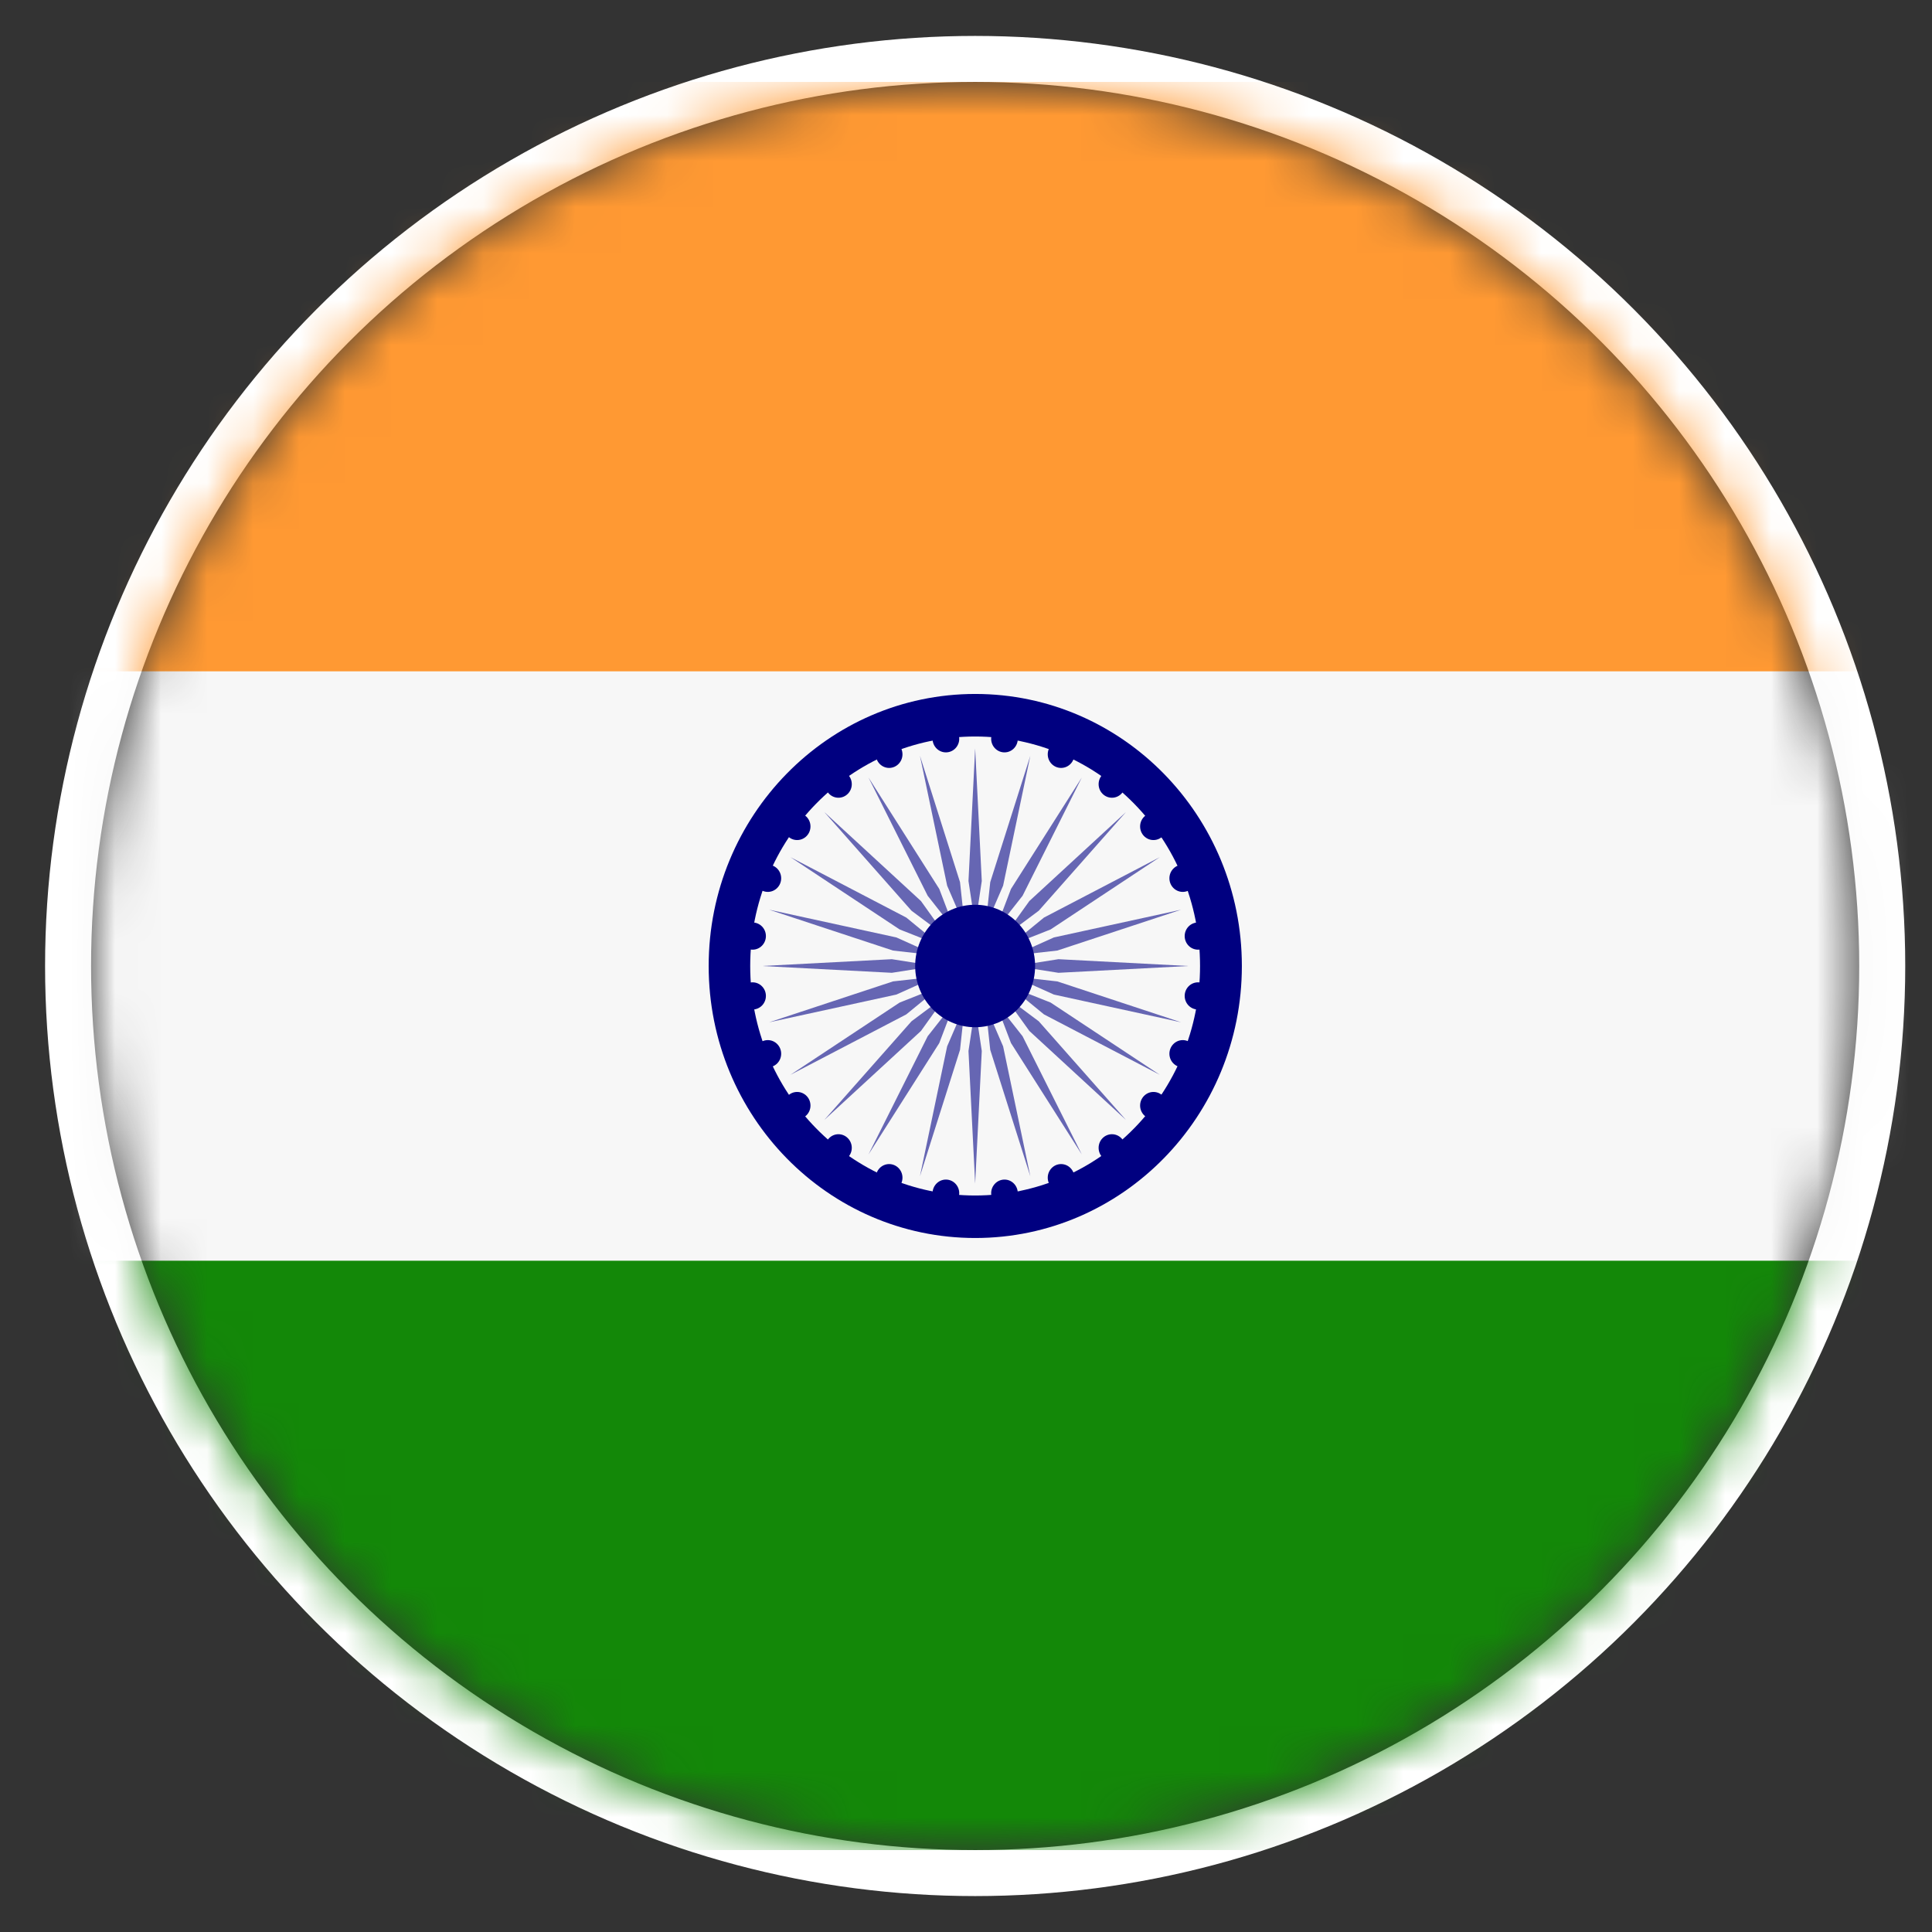
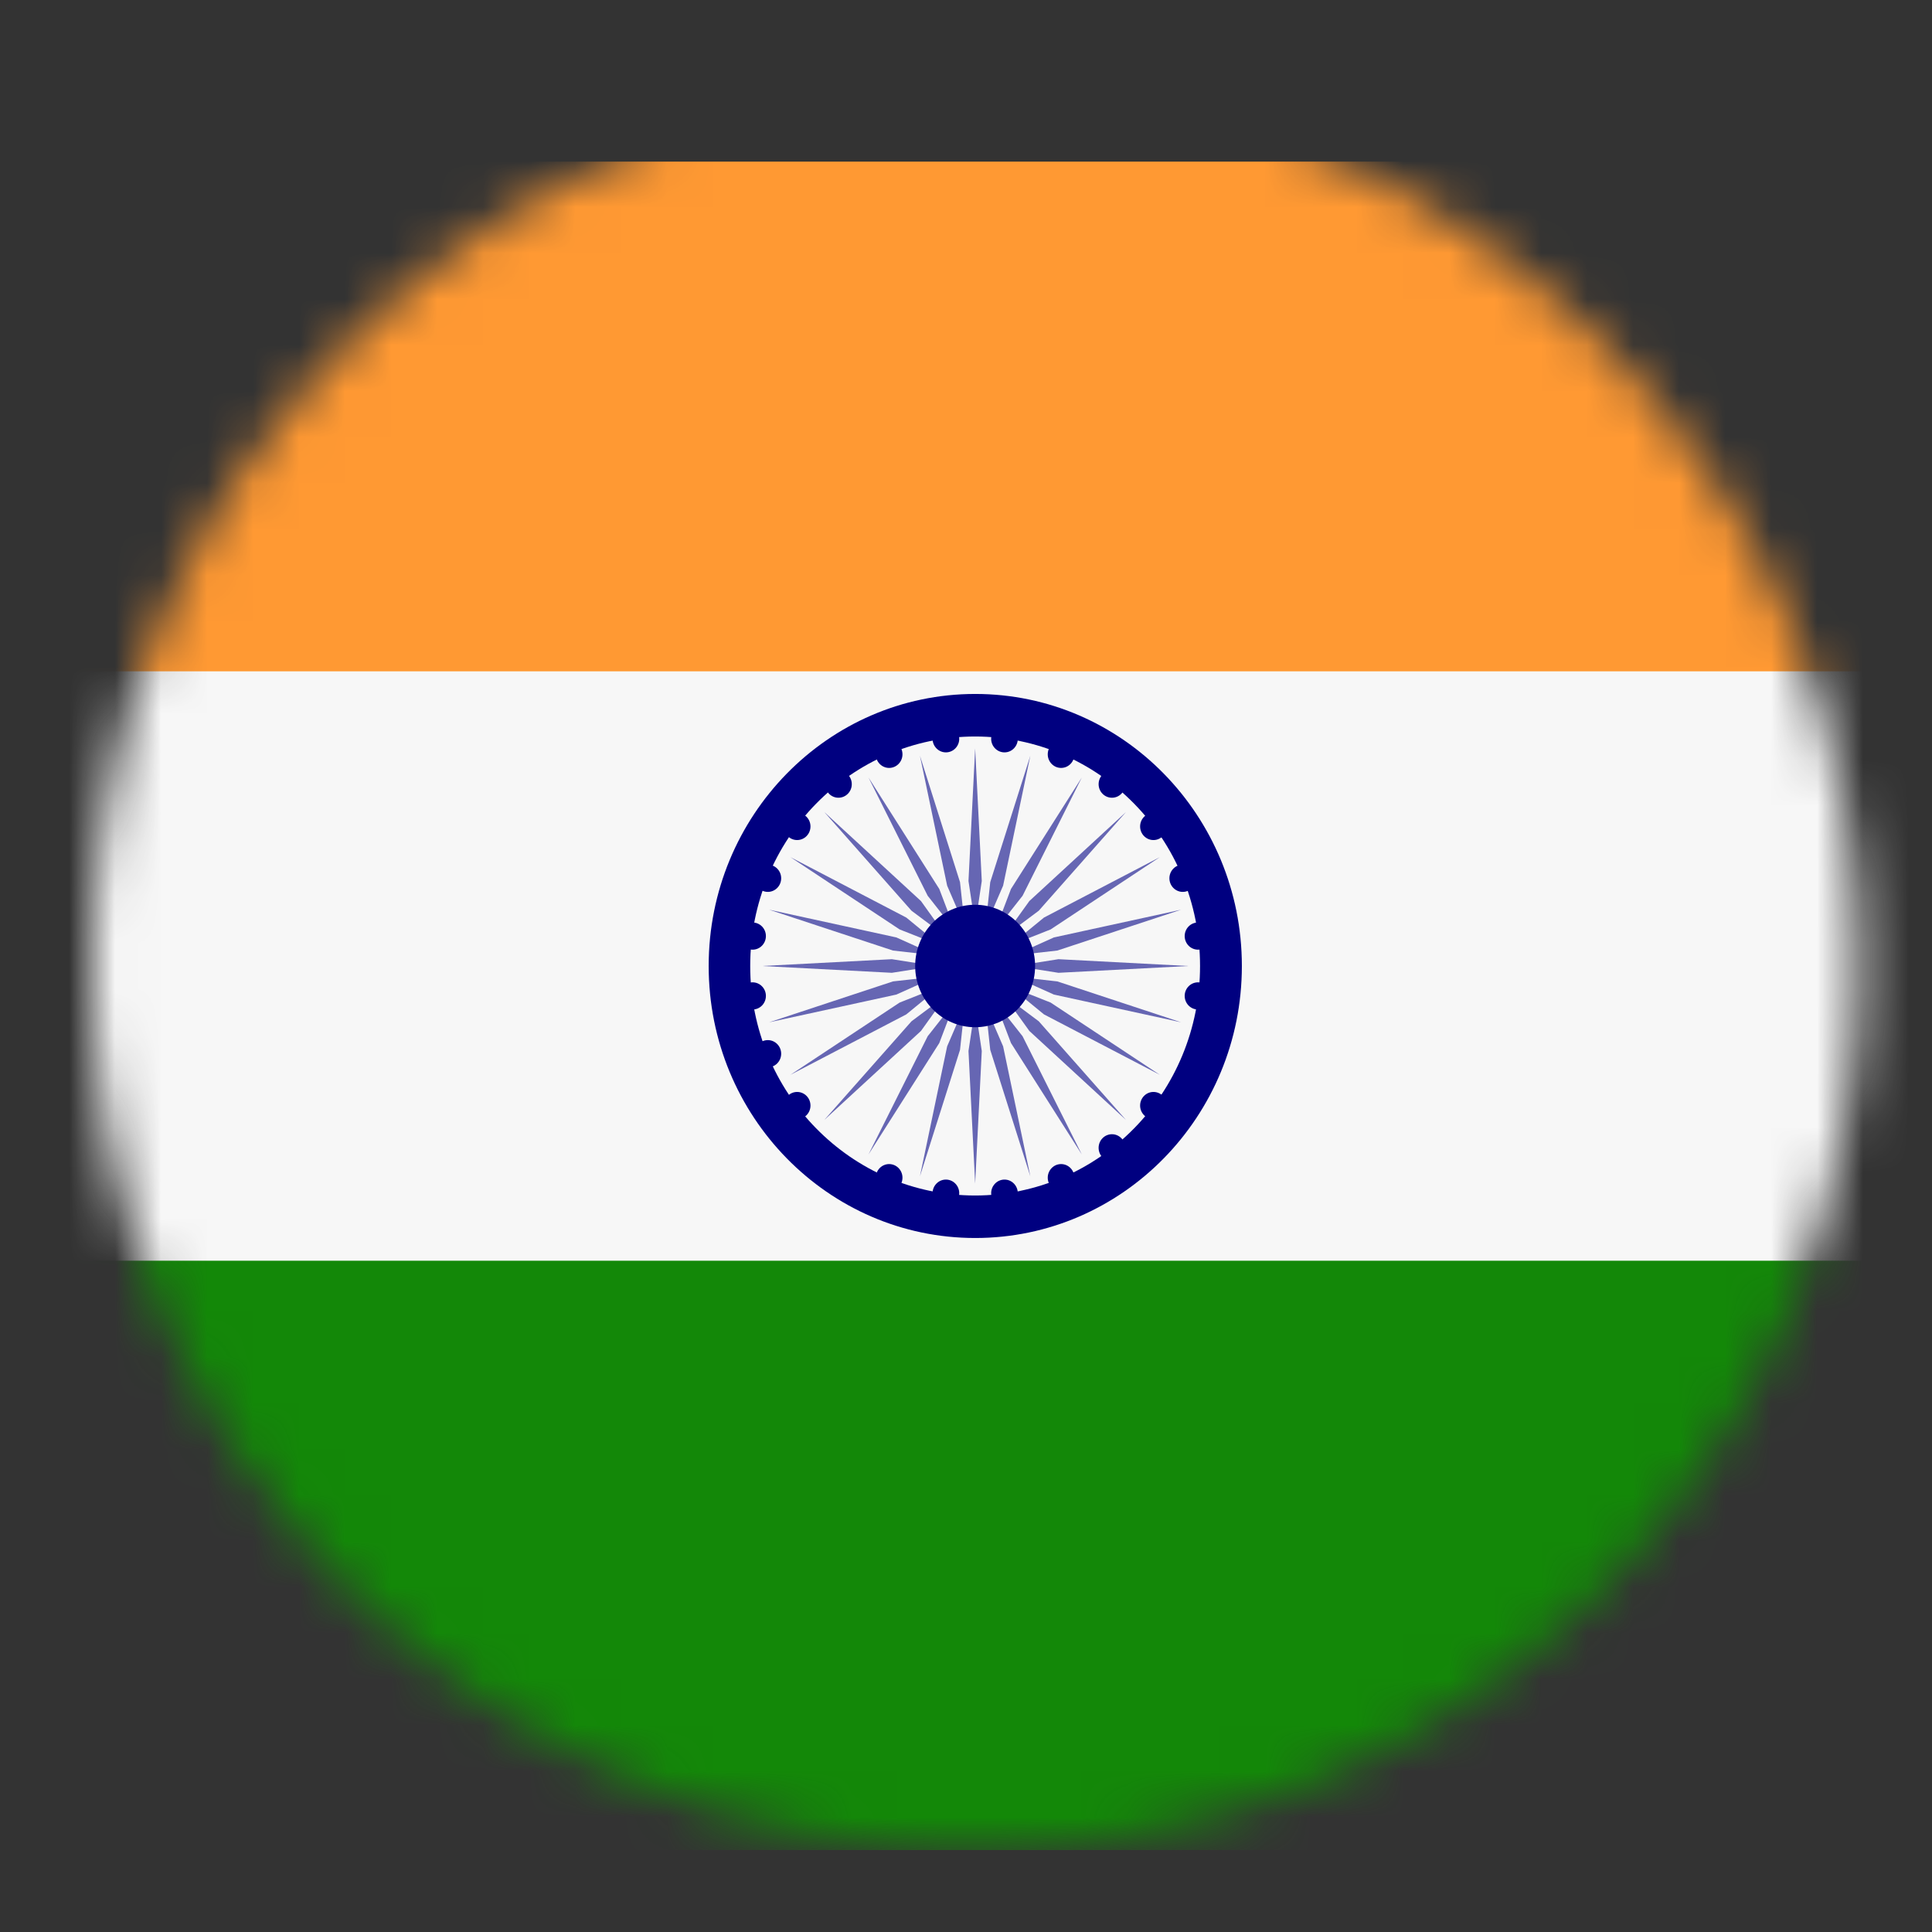
<svg xmlns="http://www.w3.org/2000/svg" width="42" height="42" viewBox="0 0 42 42" fill="none">
  <rect x="0" y="0" width="42" height="42" fill="#333333" stroke="none" />
-   <circle cx="21.199" cy="21" r="19.719" stroke="white" />
  <mask id="mask0_991_6175" style="mask-type:alpha" maskUnits="userSpaceOnUse" x="1" y="1" width="40" height="40">
    <circle cx="21.199" cy="21" r="19.219" fill="#D9D9D9" />
  </mask>
  <g mask="url(#mask0_991_6175)">
    <path d="M-4.879 34.306C-4.879 35.874 -4.268 37.378 -3.182 38.487C-2.095 39.596 -0.621 40.219 0.916 40.219H41.483C43.02 40.219 44.494 39.596 45.581 38.487C46.667 37.378 47.278 35.874 47.278 34.306V26.914H-4.879V34.306Z" fill="#138808" />
-     <path d="M47.278 15.086V7.695C47.278 6.126 46.667 4.622 45.581 3.513C44.494 2.404 43.02 1.781 41.483 1.781H0.916C-0.621 1.781 -2.095 2.404 -3.182 3.513C-4.268 4.622 -4.879 6.126 -4.879 7.695L-4.879 15.086H47.278Z" fill="#FF9933" />
+     <path d="M47.278 15.086V7.695C47.278 6.126 46.667 4.622 45.581 3.513H0.916C-0.621 1.781 -2.095 2.404 -3.182 3.513C-4.268 4.622 -4.879 6.126 -4.879 7.695L-4.879 15.086H47.278Z" fill="#FF9933" />
    <path d="M-4.879 14.594H47.278V27.407H-4.879V14.594Z" fill="#F7F7F7" />
    <path d="M21.201 26.913C24.402 26.913 26.997 24.266 26.997 21C26.997 17.734 24.402 15.086 21.201 15.086C18.001 15.086 15.406 17.734 15.406 21C15.406 24.266 18.001 26.913 21.201 26.913Z" fill="#000080" />
    <path d="M21.198 25.989C23.899 25.989 26.088 23.756 26.088 21C26.088 18.244 23.899 16.011 21.198 16.011C18.498 16.011 16.309 18.244 16.309 21C16.309 23.756 18.498 25.989 21.198 25.989Z" fill="#F7F7F7" />
    <path d="M21.343 19.152L21.199 20.113L21.054 19.152L21.199 16.269L21.343 19.152ZM19.999 16.43L20.59 19.253L20.974 20.142L20.87 19.177L19.999 16.43ZM18.881 16.903L20.167 19.473L20.764 20.231L20.419 19.325L18.881 16.903ZM17.92 17.654L19.815 19.798L20.584 20.373L20.021 19.588L17.92 17.654ZM17.184 18.634L19.557 20.205L20.445 20.556L19.702 19.947L17.184 18.634ZM16.72 19.776L19.412 20.664L20.358 20.771L19.486 20.379L16.72 19.776ZM16.562 21L19.388 21.148L20.329 21L19.388 20.852L16.562 21ZM16.72 22.224L19.486 21.621L20.358 21.229L19.412 21.335L16.72 22.224ZM17.184 23.365L19.702 22.052L20.445 21.443L19.557 21.795L17.184 23.365ZM17.92 24.346L20.021 22.412L20.584 21.627L19.815 22.202L17.92 24.346ZM18.881 25.096L20.419 22.675L20.764 21.769L20.167 22.527L18.881 25.096ZM19.999 25.57L20.87 22.823L20.974 21.857L20.59 22.747L19.999 25.57ZM21.199 25.731L21.343 22.848L21.199 21.887L21.054 22.848L21.199 25.731ZM22.398 25.57L21.807 22.747L21.423 21.857L21.527 22.823L22.398 25.57ZM23.517 25.096L22.23 22.527L21.633 21.769L21.978 22.675L23.517 25.096ZM24.477 24.346L22.582 22.202L21.813 21.627L22.377 22.412L24.477 24.346ZM25.213 23.365L22.84 21.795L21.952 21.443L22.695 22.052L25.213 23.365ZM25.677 22.224L22.985 21.335L22.039 21.229L22.911 21.621L25.677 22.224ZM25.835 21L23.01 20.852L22.068 21L23.01 21.148L25.835 21ZM25.677 19.776L22.911 20.379L22.039 20.771L22.985 20.664L25.677 19.776ZM25.213 18.634L22.695 19.947L21.952 20.556L22.84 20.205L25.213 18.634ZM24.477 17.654L22.377 19.588L21.813 20.373L22.582 19.798L24.477 17.654ZM23.517 16.903L21.978 19.325L21.633 20.231L22.23 19.473L23.517 16.903ZM22.398 16.43L21.527 19.177L21.423 20.142L21.807 19.253L22.398 16.43Z" fill="#6666B3" />
    <path d="M20.563 16.356C20.723 16.356 20.853 16.224 20.853 16.061C20.853 15.897 20.723 15.765 20.563 15.765C20.403 15.765 20.273 15.897 20.273 16.061C20.273 16.224 20.403 16.356 20.563 16.356Z" fill="#000080" />
    <path d="M19.329 16.694C19.489 16.694 19.619 16.561 19.619 16.398C19.619 16.235 19.489 16.102 19.329 16.102C19.169 16.102 19.039 16.235 19.039 16.398C19.039 16.561 19.169 16.694 19.329 16.694Z" fill="#000080" />
    <path d="M18.227 17.342C18.387 17.342 18.517 17.21 18.517 17.047C18.517 16.884 18.387 16.751 18.227 16.751C18.067 16.751 17.938 16.884 17.938 17.047C17.938 17.21 18.067 17.342 18.227 17.342Z" fill="#000080" />
    <path d="M17.329 18.262C17.489 18.262 17.619 18.13 17.619 17.966C17.619 17.803 17.489 17.671 17.329 17.671C17.169 17.671 17.039 17.803 17.039 17.966C17.039 18.13 17.169 18.262 17.329 18.262Z" fill="#000080" />
    <path d="M16.692 19.389C16.852 19.389 16.982 19.256 16.982 19.093C16.982 18.93 16.852 18.797 16.692 18.797C16.532 18.797 16.402 18.93 16.402 19.093C16.402 19.256 16.532 19.389 16.692 19.389Z" fill="#000080" />
    <path d="M16.36 20.645C16.52 20.645 16.65 20.513 16.65 20.349C16.65 20.186 16.52 20.054 16.36 20.054C16.2 20.054 16.07 20.186 16.07 20.349C16.07 20.513 16.2 20.645 16.36 20.645Z" fill="#000080" />
    <path d="M16.36 21.946C16.52 21.946 16.65 21.814 16.65 21.65C16.65 21.487 16.52 21.355 16.36 21.355C16.2 21.355 16.07 21.487 16.07 21.65C16.07 21.814 16.2 21.946 16.36 21.946Z" fill="#000080" />
    <path d="M16.692 23.203C16.852 23.203 16.982 23.07 16.982 22.907C16.982 22.744 16.852 22.611 16.692 22.611C16.532 22.611 16.402 22.744 16.402 22.907C16.402 23.07 16.532 23.203 16.692 23.203Z" fill="#000080" />
    <path d="M17.329 24.329C17.489 24.329 17.619 24.197 17.619 24.034C17.619 23.87 17.489 23.738 17.329 23.738C17.169 23.738 17.039 23.87 17.039 24.034C17.039 24.197 17.169 24.329 17.329 24.329Z" fill="#000080" />
-     <path d="M18.227 25.249C18.387 25.249 18.517 25.116 18.517 24.953C18.517 24.79 18.387 24.657 18.227 24.657C18.067 24.657 17.938 24.79 17.938 24.953C17.938 25.116 18.067 25.249 18.227 25.249Z" fill="#000080" />
    <path d="M19.329 25.898C19.489 25.898 19.619 25.765 19.619 25.602C19.619 25.439 19.489 25.306 19.329 25.306C19.169 25.306 19.039 25.439 19.039 25.602C19.039 25.765 19.169 25.898 19.329 25.898Z" fill="#000080" />
    <path d="M20.563 26.235C20.723 26.235 20.853 26.102 20.853 25.939C20.853 25.776 20.723 25.643 20.563 25.643C20.403 25.643 20.273 25.776 20.273 25.939C20.273 26.102 20.403 26.235 20.563 26.235Z" fill="#000080" />
    <path d="M21.837 26.235C21.997 26.235 22.126 26.102 22.126 25.939C22.126 25.776 21.997 25.643 21.837 25.643C21.677 25.643 21.547 25.776 21.547 25.939C21.547 26.102 21.677 26.235 21.837 26.235Z" fill="#000080" />
    <path d="M23.067 25.898C23.227 25.898 23.357 25.765 23.357 25.602C23.357 25.439 23.227 25.306 23.067 25.306C22.907 25.306 22.777 25.439 22.777 25.602C22.777 25.765 22.907 25.898 23.067 25.898Z" fill="#000080" />
    <path d="M24.173 25.249C24.333 25.249 24.462 25.116 24.462 24.953C24.462 24.79 24.333 24.657 24.173 24.657C24.012 24.657 23.883 24.79 23.883 24.953C23.883 25.116 24.012 25.249 24.173 25.249Z" fill="#000080" />
    <path d="M25.075 24.329C25.235 24.329 25.365 24.197 25.365 24.034C25.365 23.87 25.235 23.738 25.075 23.738C24.915 23.738 24.785 23.87 24.785 24.034C24.785 24.197 24.915 24.329 25.075 24.329Z" fill="#000080" />
-     <path d="M25.712 23.203C25.872 23.203 26.001 23.07 26.001 22.907C26.001 22.744 25.872 22.611 25.712 22.611C25.552 22.611 25.422 22.744 25.422 22.907C25.422 23.07 25.552 23.203 25.712 23.203Z" fill="#000080" />
    <path d="M26.044 21.946C26.204 21.946 26.333 21.814 26.333 21.65C26.333 21.487 26.204 21.355 26.044 21.355C25.884 21.355 25.754 21.487 25.754 21.65C25.754 21.814 25.884 21.946 26.044 21.946Z" fill="#000080" />
    <path d="M26.044 20.645C26.204 20.645 26.333 20.513 26.333 20.349C26.333 20.186 26.204 20.054 26.044 20.054C25.884 20.054 25.754 20.186 25.754 20.349C25.754 20.513 25.884 20.645 26.044 20.645Z" fill="#000080" />
    <path d="M25.712 19.389C25.872 19.389 26.001 19.256 26.001 19.093C26.001 18.93 25.872 18.797 25.712 18.797C25.552 18.797 25.422 18.93 25.422 19.093C25.422 19.256 25.552 19.389 25.712 19.389Z" fill="#000080" />
    <path d="M25.075 18.262C25.235 18.262 25.365 18.13 25.365 17.966C25.365 17.803 25.235 17.671 25.075 17.671C24.915 17.671 24.785 17.803 24.785 17.966C24.785 18.13 24.915 18.262 25.075 18.262Z" fill="#000080" />
    <path d="M24.173 17.342C24.333 17.342 24.462 17.21 24.462 17.047C24.462 16.884 24.333 16.751 24.173 16.751C24.012 16.751 23.883 16.884 23.883 17.047C23.883 17.21 24.012 17.342 24.173 17.342Z" fill="#000080" />
    <path d="M23.067 16.694C23.227 16.694 23.357 16.561 23.357 16.398C23.357 16.235 23.227 16.102 23.067 16.102C22.907 16.102 22.777 16.235 22.777 16.398C22.777 16.561 22.907 16.694 23.067 16.694Z" fill="#000080" />
    <path d="M21.837 16.356C21.997 16.356 22.126 16.224 22.126 16.061C22.126 15.897 21.997 15.765 21.837 15.765C21.677 15.765 21.547 15.897 21.547 16.061C21.547 16.224 21.677 16.356 21.837 16.356Z" fill="#000080" />
    <path d="M21.198 22.331C21.919 22.331 22.502 21.735 22.502 21C22.502 20.265 21.919 19.669 21.198 19.669C20.478 19.669 19.895 20.265 19.895 21C19.895 21.735 20.478 22.331 21.198 22.331Z" fill="#000080" />
  </g>
</svg>